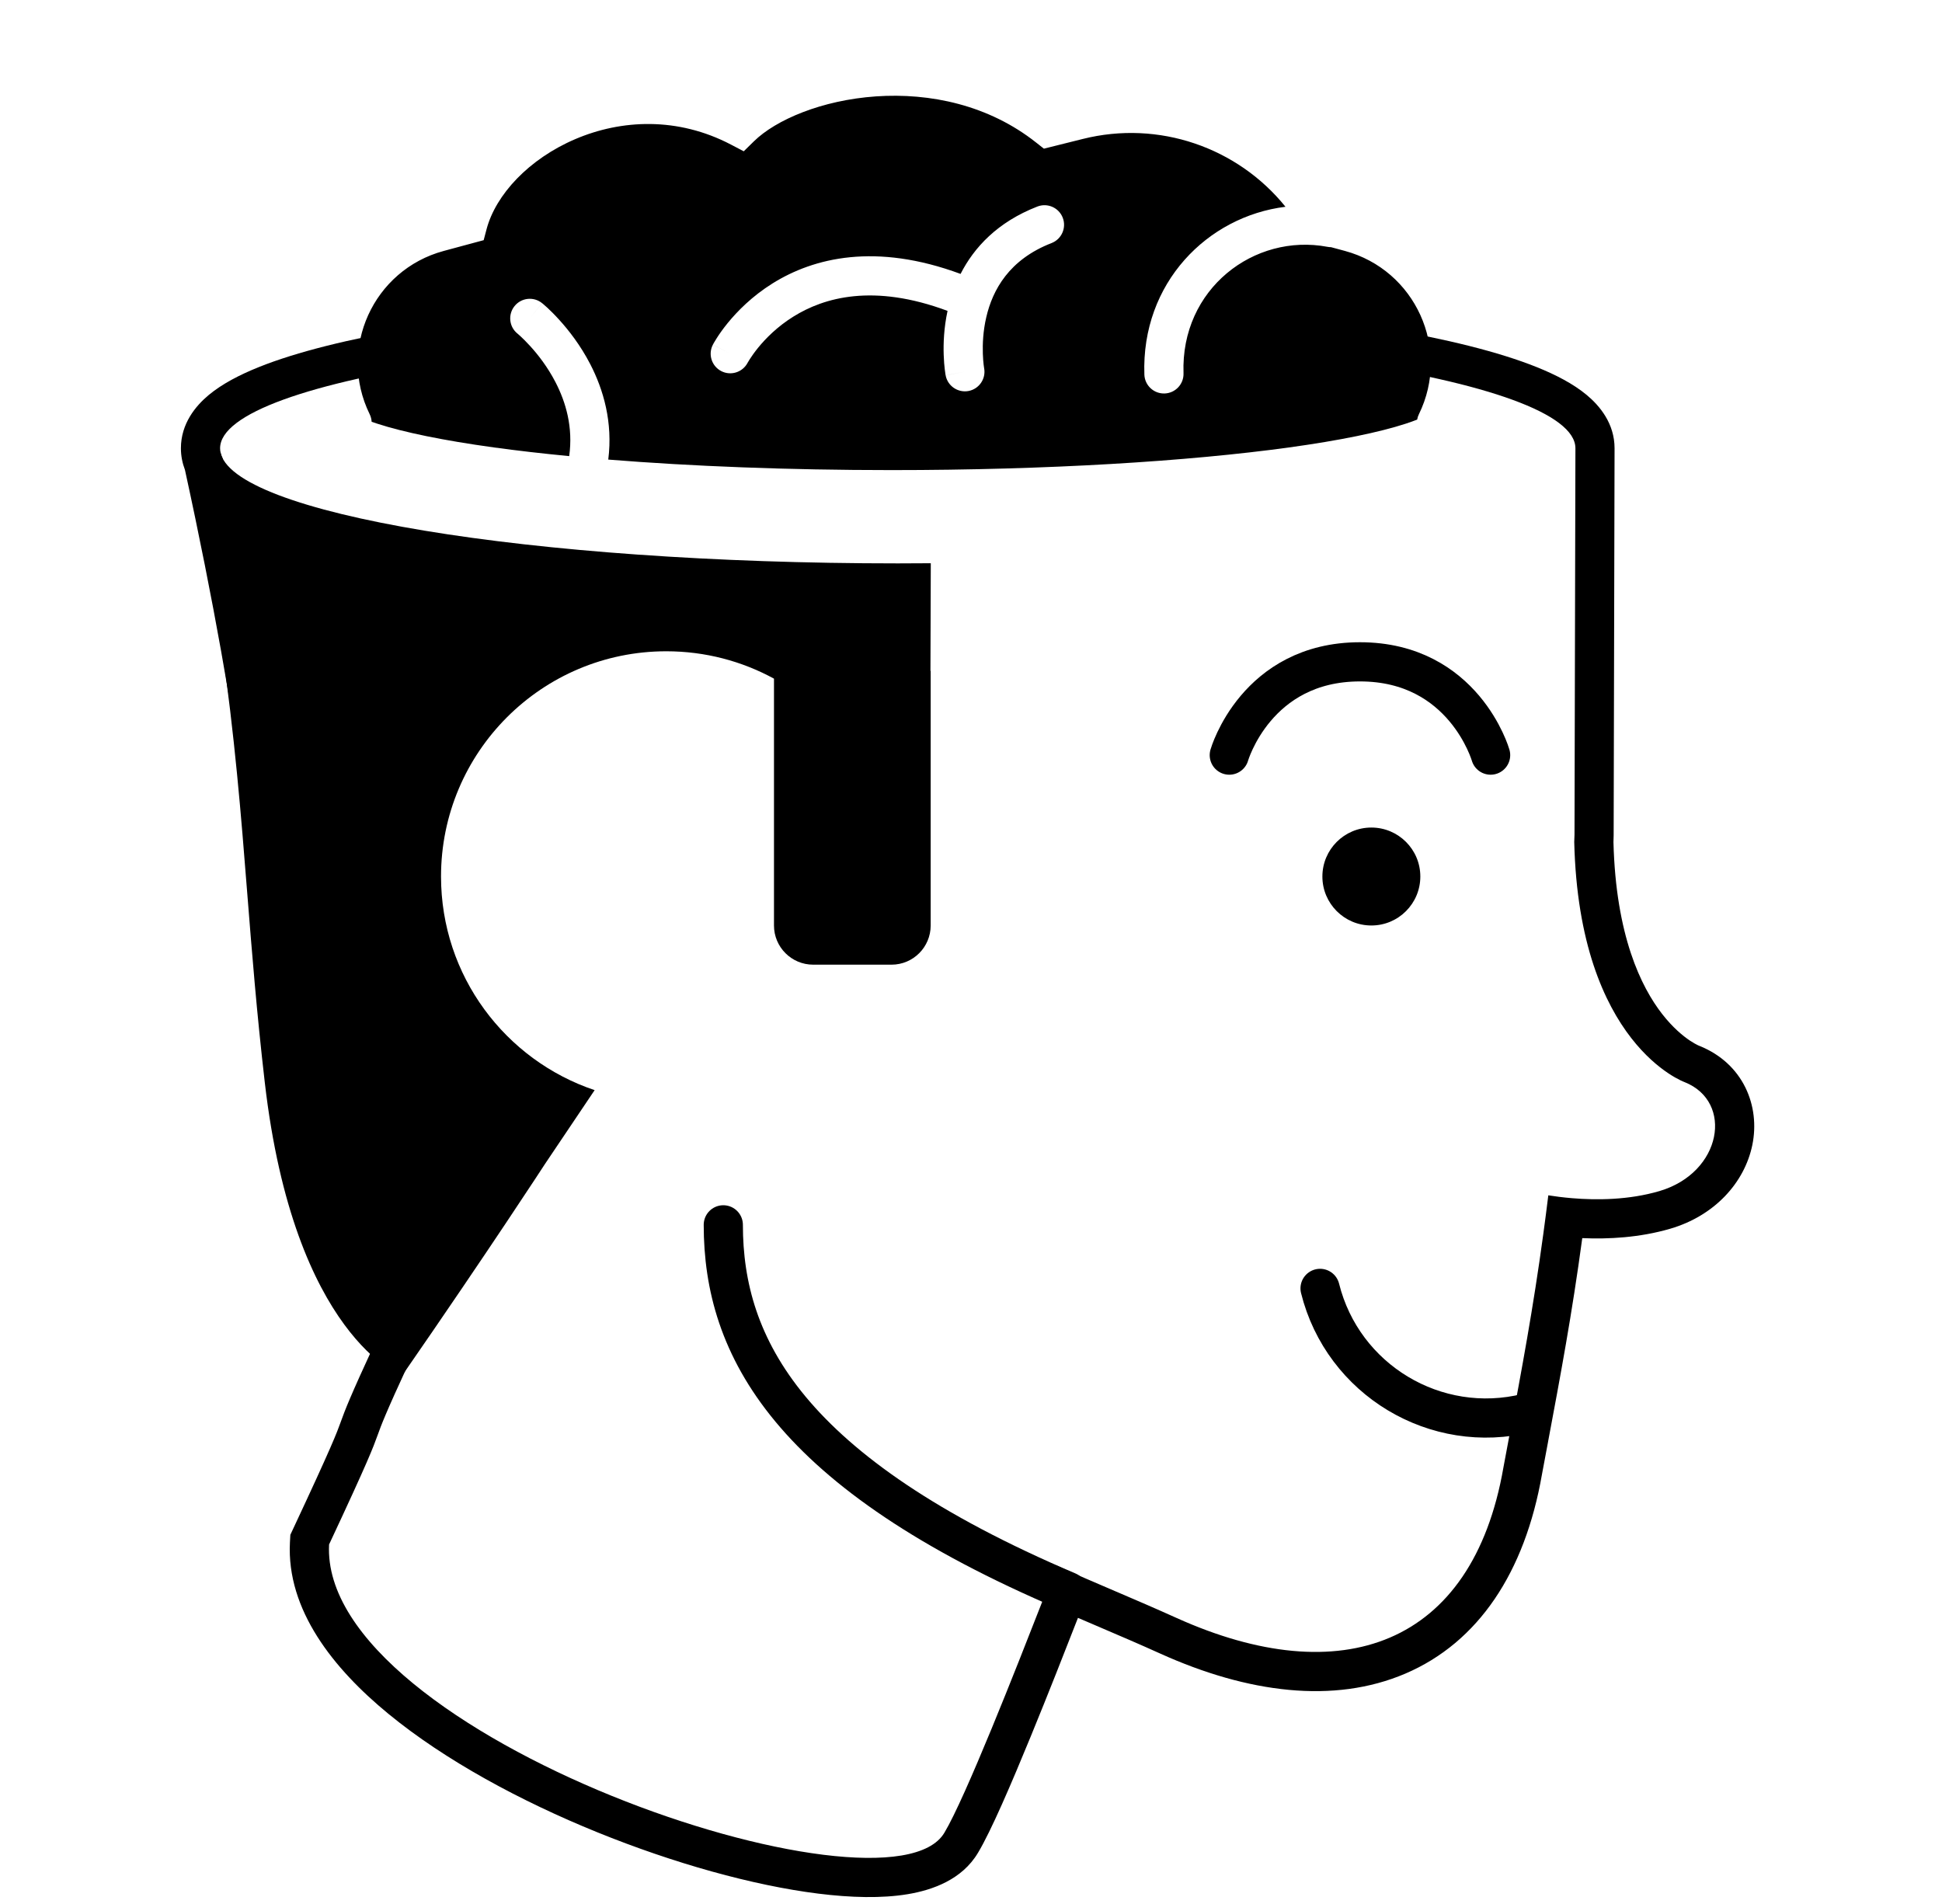
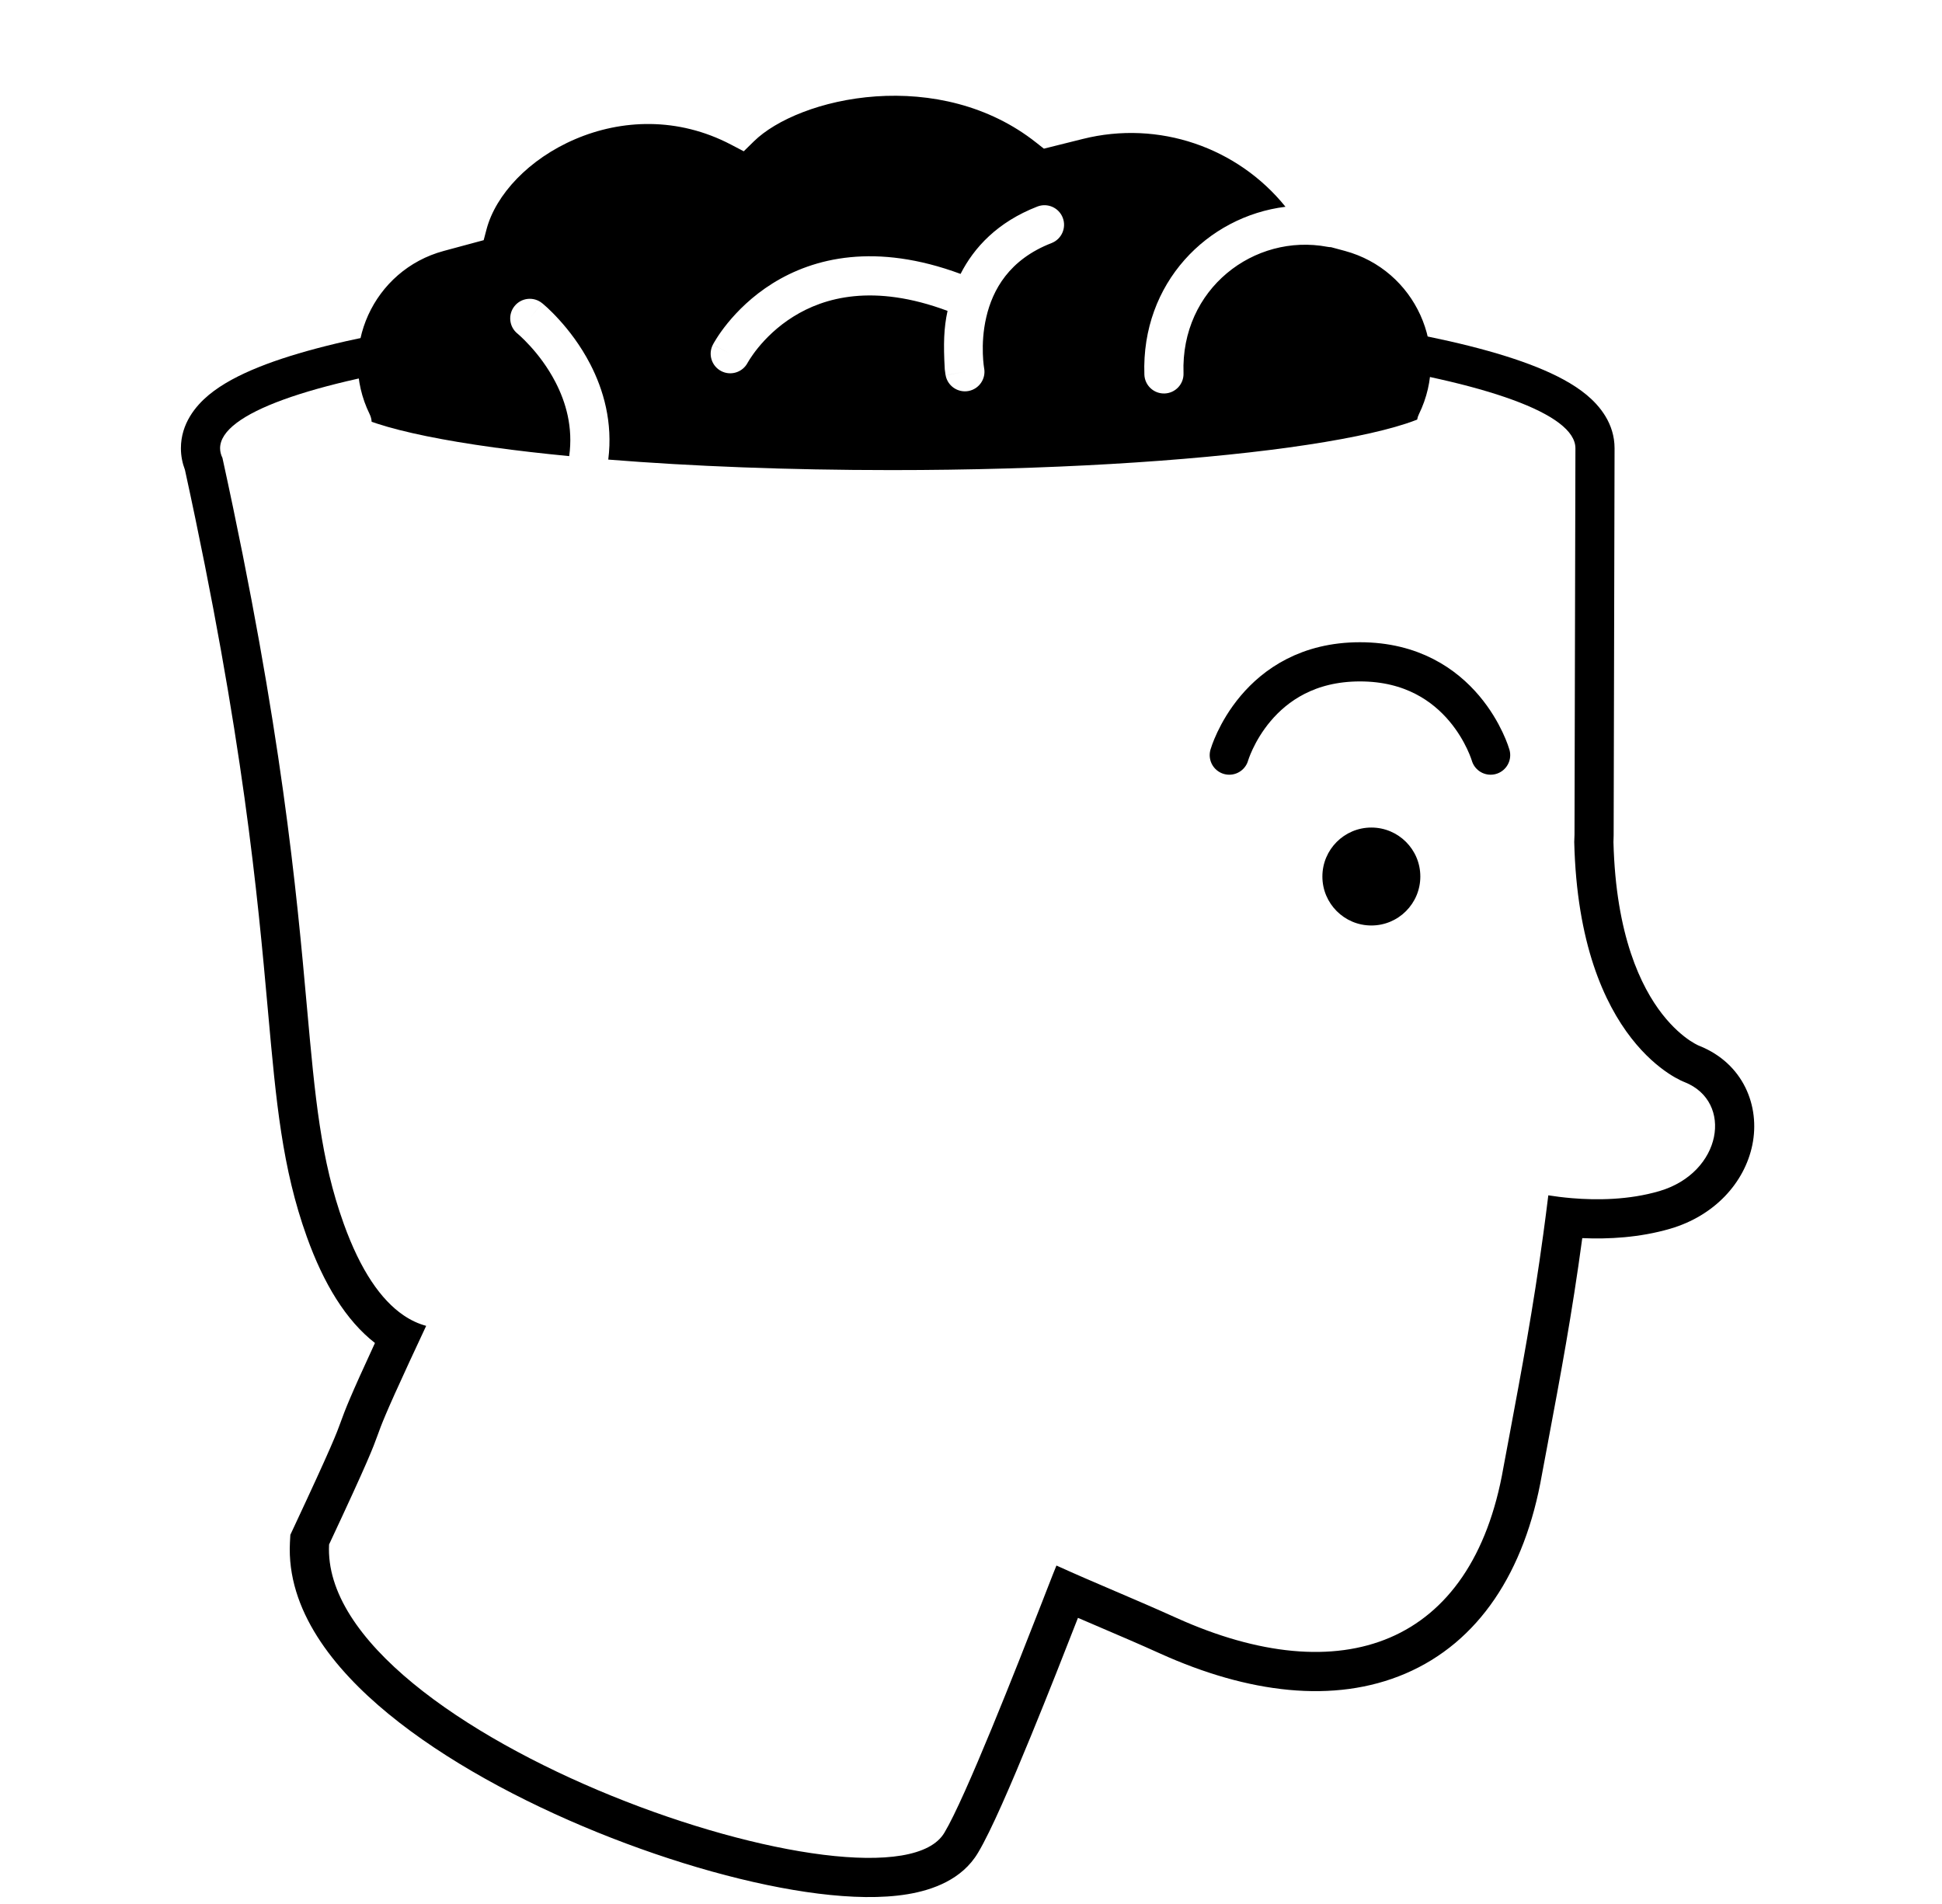
<svg xmlns="http://www.w3.org/2000/svg" width="51" height="50" viewBox="0 0 51 50" fill="none">
  <path d="M11.722 8.477C11.412 8.523 11.111 8.571 10.82 8.62C9.182 8.899 7.795 9.239 6.795 9.641C6.3 9.84 5.839 10.077 5.484 10.371C5.14 10.657 4.751 11.122 4.751 11.772C4.751 11.975 4.791 12.165 4.857 12.339C6.39 19.357 6.766 23.535 7.035 26.526L7.043 26.616C7.252 28.933 7.409 30.675 8.058 32.481C8.497 33.706 9.084 34.675 9.847 35.268C9.179 36.713 9.064 37.022 8.949 37.339L8.944 37.353C8.845 37.626 8.731 37.943 7.71 40.123L7.625 40.305L7.614 40.506C7.523 42.277 8.756 43.82 10.197 45.004C11.69 46.231 13.681 47.303 15.684 48.116C17.689 48.93 19.775 49.514 21.49 49.728C22.342 49.834 23.155 49.857 23.842 49.742C24.486 49.634 25.264 49.363 25.684 48.655C26.024 48.091 26.565 46.829 27.069 45.6C27.53 44.477 27.994 43.294 28.309 42.486C28.514 42.574 28.714 42.66 28.913 42.745L28.915 42.746C29.424 42.963 29.923 43.177 30.474 43.426C32.77 44.462 35.033 44.752 36.907 43.95C38.825 43.129 40.046 41.291 40.494 38.72C40.548 38.432 40.601 38.148 40.654 37.867L40.655 37.859C40.977 36.144 41.283 34.51 41.553 32.514C42.234 32.544 43.058 32.503 43.867 32.266C45.025 31.926 45.814 31.062 46.019 30.068C46.229 29.047 45.784 27.927 44.626 27.464L44.607 27.456L44.604 27.455C44.599 27.453 44.59 27.449 44.577 27.442C44.539 27.424 44.471 27.387 44.38 27.327C44.201 27.207 43.934 26.991 43.652 26.63C43.1 25.921 42.434 24.574 42.372 22.114L42.377 21.935L42.401 11.774V11.772C42.401 11.122 42.012 10.657 41.668 10.371C41.314 10.077 40.853 9.84 40.358 9.641C39.357 9.239 37.971 8.899 36.333 8.62C36.131 8.586 35.925 8.553 35.714 8.52L35.281 9.495C39.014 10.049 41.373 10.864 41.373 11.772L41.349 21.917C41.347 21.981 41.345 22.045 41.342 22.109C41.468 27.436 44.244 28.419 44.244 28.419C45.53 28.933 45.225 30.795 43.578 31.279C42.777 31.514 41.934 31.52 41.28 31.465C41.046 31.445 40.836 31.418 40.661 31.39C40.618 31.741 40.574 32.081 40.529 32.41C40.263 34.365 39.962 35.97 39.643 37.677C39.59 37.961 39.536 38.247 39.482 38.538C38.666 43.234 35.213 44.435 30.897 42.488C30.336 42.235 29.828 42.017 29.321 41.8L29.32 41.8C29.046 41.683 28.773 41.566 28.49 41.443C28.249 41.338 28.002 41.229 27.744 41.112C27.718 41.169 27.617 41.43 27.464 41.821L27.367 42.071C26.702 43.775 25.352 47.212 24.802 48.127C23.325 50.634 8.383 45.572 8.642 40.559C9.682 38.339 9.799 38.013 9.917 37.688C10.015 37.416 10.113 37.145 10.753 35.76C10.878 35.49 11.023 35.179 11.192 34.818C10.988 34.763 10.788 34.671 10.594 34.538C10.007 34.137 9.469 33.367 9.026 32.133C8.421 30.452 8.275 28.827 8.06 26.439C7.788 23.413 7.405 19.164 5.842 12.026C5.801 11.942 5.78 11.857 5.78 11.772C5.78 10.858 8.17 10.038 11.946 9.484L11.722 8.477Z" fill="black" />
-   <path d="M28.041 41.793C20.686 38.664 18.995 35.363 18.995 32.165" stroke="black" stroke-width="1.029" stroke-linecap="round" />
  <path d="M39.146 19.83C39.146 19.83 38.444 17.38 35.715 17.38C32.985 17.38 32.283 19.83 32.283 19.83" stroke="black" stroke-width="1.029" stroke-linecap="round" />
-   <path d="M40.107 37.105C37.706 37.703 35.265 36.236 34.667 33.834" stroke="black" stroke-width="1.029" stroke-linecap="round" />
  <path fill-rule="evenodd" clip-rule="evenodd" d="M34.728 23.018C34.728 23.728 35.304 24.304 36.014 24.304C36.725 24.304 37.3 23.728 37.3 23.018C37.3 22.308 36.725 21.732 36.014 21.732C35.304 21.732 34.728 22.308 34.728 23.018Z" fill="black" />
-   <path d="M24.444 14.791C24.157 14.794 23.868 14.795 23.577 14.795C13.905 14.795 6.035 13.484 5.786 11.852C5.787 11.941 5.776 12.126 5.76 12.382C5.702 13.349 5.583 15.318 5.805 16.846C6.169 19.361 6.329 21.381 6.494 23.467C6.616 25.007 6.741 26.582 6.953 28.419C7.724 35.106 10.553 36.135 10.553 36.135C12.868 32.791 14.312 30.567 14.312 30.567L15.616 28.628C13.271 27.841 11.582 25.627 11.582 23.018C11.582 19.751 14.23 17.103 17.497 17.103C18.522 17.103 19.486 17.363 20.326 17.822V24.304C20.326 24.872 20.787 25.333 21.355 25.333H23.413C23.981 25.333 24.441 24.872 24.441 24.304V17.617H24.435L24.444 14.791Z" fill="black" />
-   <path fill-rule="evenodd" clip-rule="evenodd" d="M9.76 11.076C9.806 11.093 9.855 11.109 9.907 11.126C10.598 11.351 11.637 11.566 12.97 11.75C13.578 11.833 14.239 11.91 14.948 11.978C15.054 11.219 14.86 10.562 14.588 10.036C14.38 9.634 14.127 9.311 13.923 9.088C13.822 8.977 13.735 8.892 13.675 8.836C13.645 8.809 13.622 8.788 13.607 8.775C13.6 8.769 13.595 8.765 13.592 8.762L13.589 8.76C13.369 8.582 13.335 8.258 13.513 8.038C13.691 7.817 14.015 7.782 14.236 7.961L13.913 8.361C14.236 7.961 14.237 7.961 14.237 7.961L14.238 7.962L14.241 7.965L14.25 7.972C14.257 7.978 14.267 7.986 14.278 7.996C14.302 8.016 14.334 8.045 14.374 8.081C14.453 8.154 14.561 8.26 14.684 8.396C14.93 8.666 15.242 9.062 15.501 9.563C15.847 10.232 16.098 11.09 15.974 12.069C18.152 12.244 20.694 12.345 23.413 12.345C27.508 12.345 31.2 12.116 33.855 11.75C35.188 11.566 36.228 11.351 36.918 11.126C37.032 11.089 37.131 11.053 37.217 11.019C37.225 10.971 37.24 10.924 37.263 10.877C38.107 9.154 37.17 7.09 35.318 6.589L34.955 6.491C34.925 6.491 34.894 6.488 34.863 6.482C32.937 6.118 31.004 7.586 31.081 9.801C31.091 10.085 30.869 10.323 30.585 10.333C30.301 10.343 30.063 10.121 30.053 9.837C29.97 7.431 31.711 5.683 33.759 5.43C32.501 3.87 30.43 3.149 28.436 3.649L27.414 3.904L27.215 3.747C25.96 2.752 24.416 2.434 23.005 2.531C21.577 2.63 20.374 3.147 19.799 3.711L19.532 3.973L19.2 3.799C17.796 3.063 16.316 3.138 15.111 3.652C13.888 4.173 13.018 5.113 12.778 6.019L12.702 6.307L11.653 6.59C9.801 7.09 8.864 9.155 9.708 10.877C9.739 10.941 9.756 11.009 9.76 11.076ZM27.909 5.717C28.012 5.982 27.88 6.28 27.616 6.383C26.497 6.817 26.066 7.618 25.901 8.331C25.816 8.695 25.803 9.035 25.811 9.286C25.815 9.41 25.824 9.51 25.832 9.577C25.836 9.611 25.84 9.636 25.842 9.651L25.844 9.662L25.845 9.667L25.845 9.667L25.845 9.668C25.897 9.947 25.713 10.215 25.435 10.268C25.156 10.32 24.887 10.137 24.834 9.858L25.339 9.762C24.834 9.858 24.834 9.857 24.834 9.857L24.834 9.857L24.834 9.855L24.833 9.852L24.831 9.842C24.83 9.834 24.828 9.823 24.826 9.809C24.822 9.783 24.816 9.746 24.811 9.699C24.8 9.607 24.788 9.477 24.783 9.319C24.773 9.02 24.787 8.612 24.884 8.164C22.936 7.438 21.639 7.812 20.834 8.315C20.412 8.578 20.107 8.889 19.908 9.133C19.809 9.255 19.738 9.359 19.692 9.43C19.669 9.465 19.653 9.492 19.644 9.509L19.637 9.521L19.634 9.526L19.633 9.528C19.501 9.778 19.191 9.876 18.94 9.745C18.688 9.613 18.59 9.303 18.722 9.051L19.178 9.289C18.722 9.051 18.722 9.05 18.722 9.05L18.722 9.049L18.723 9.048L18.725 9.044L18.732 9.032C18.737 9.023 18.744 9.011 18.752 8.996C18.769 8.966 18.794 8.925 18.826 8.875C18.889 8.776 18.983 8.64 19.11 8.484C19.363 8.174 19.75 7.779 20.289 7.442C21.369 6.768 22.994 6.367 25.226 7.193C25.579 6.5 26.195 5.831 27.243 5.424C27.508 5.321 27.806 5.452 27.909 5.717Z" fill="black" />
+   <path fill-rule="evenodd" clip-rule="evenodd" d="M9.76 11.076C9.806 11.093 9.855 11.109 9.907 11.126C10.598 11.351 11.637 11.566 12.97 11.75C13.578 11.833 14.239 11.91 14.948 11.978C15.054 11.219 14.86 10.562 14.588 10.036C14.38 9.634 14.127 9.311 13.923 9.088C13.822 8.977 13.735 8.892 13.675 8.836C13.645 8.809 13.622 8.788 13.607 8.775C13.6 8.769 13.595 8.765 13.592 8.762L13.589 8.76C13.369 8.582 13.335 8.258 13.513 8.038C13.691 7.817 14.015 7.782 14.236 7.961L13.913 8.361C14.236 7.961 14.237 7.961 14.237 7.961L14.238 7.962L14.241 7.965L14.25 7.972C14.257 7.978 14.267 7.986 14.278 7.996C14.302 8.016 14.334 8.045 14.374 8.081C14.453 8.154 14.561 8.26 14.684 8.396C14.93 8.666 15.242 9.062 15.501 9.563C15.847 10.232 16.098 11.09 15.974 12.069C18.152 12.244 20.694 12.345 23.413 12.345C27.508 12.345 31.2 12.116 33.855 11.75C35.188 11.566 36.228 11.351 36.918 11.126C37.032 11.089 37.131 11.053 37.217 11.019C37.225 10.971 37.24 10.924 37.263 10.877C38.107 9.154 37.17 7.09 35.318 6.589L34.955 6.491C34.925 6.491 34.894 6.488 34.863 6.482C32.937 6.118 31.004 7.586 31.081 9.801C31.091 10.085 30.869 10.323 30.585 10.333C30.301 10.343 30.063 10.121 30.053 9.837C29.97 7.431 31.711 5.683 33.759 5.43C32.501 3.87 30.43 3.149 28.436 3.649L27.414 3.904L27.215 3.747C25.96 2.752 24.416 2.434 23.005 2.531C21.577 2.63 20.374 3.147 19.799 3.711L19.532 3.973L19.2 3.799C17.796 3.063 16.316 3.138 15.111 3.652C13.888 4.173 13.018 5.113 12.778 6.019L12.702 6.307L11.653 6.59C9.801 7.09 8.864 9.155 9.708 10.877C9.739 10.941 9.756 11.009 9.76 11.076ZM27.909 5.717C28.012 5.982 27.88 6.28 27.616 6.383C26.497 6.817 26.066 7.618 25.901 8.331C25.816 8.695 25.803 9.035 25.811 9.286C25.815 9.41 25.824 9.51 25.832 9.577C25.836 9.611 25.84 9.636 25.842 9.651L25.844 9.662L25.845 9.667L25.845 9.667L25.845 9.668C25.897 9.947 25.713 10.215 25.435 10.268C25.156 10.32 24.887 10.137 24.834 9.858L25.339 9.762C24.834 9.858 24.834 9.857 24.834 9.857L24.834 9.857L24.834 9.855L24.833 9.852L24.831 9.842C24.83 9.834 24.828 9.823 24.826 9.809C24.822 9.783 24.816 9.746 24.811 9.699C24.773 9.02 24.787 8.612 24.884 8.164C22.936 7.438 21.639 7.812 20.834 8.315C20.412 8.578 20.107 8.889 19.908 9.133C19.809 9.255 19.738 9.359 19.692 9.43C19.669 9.465 19.653 9.492 19.644 9.509L19.637 9.521L19.634 9.526L19.633 9.528C19.501 9.778 19.191 9.876 18.94 9.745C18.688 9.613 18.59 9.303 18.722 9.051L19.178 9.289C18.722 9.051 18.722 9.05 18.722 9.05L18.722 9.049L18.723 9.048L18.725 9.044L18.732 9.032C18.737 9.023 18.744 9.011 18.752 8.996C18.769 8.966 18.794 8.925 18.826 8.875C18.889 8.776 18.983 8.64 19.11 8.484C19.363 8.174 19.75 7.779 20.289 7.442C21.369 6.768 22.994 6.367 25.226 7.193C25.579 6.5 26.195 5.831 27.243 5.424C27.508 5.321 27.806 5.452 27.909 5.717Z" fill="black" />
</svg>